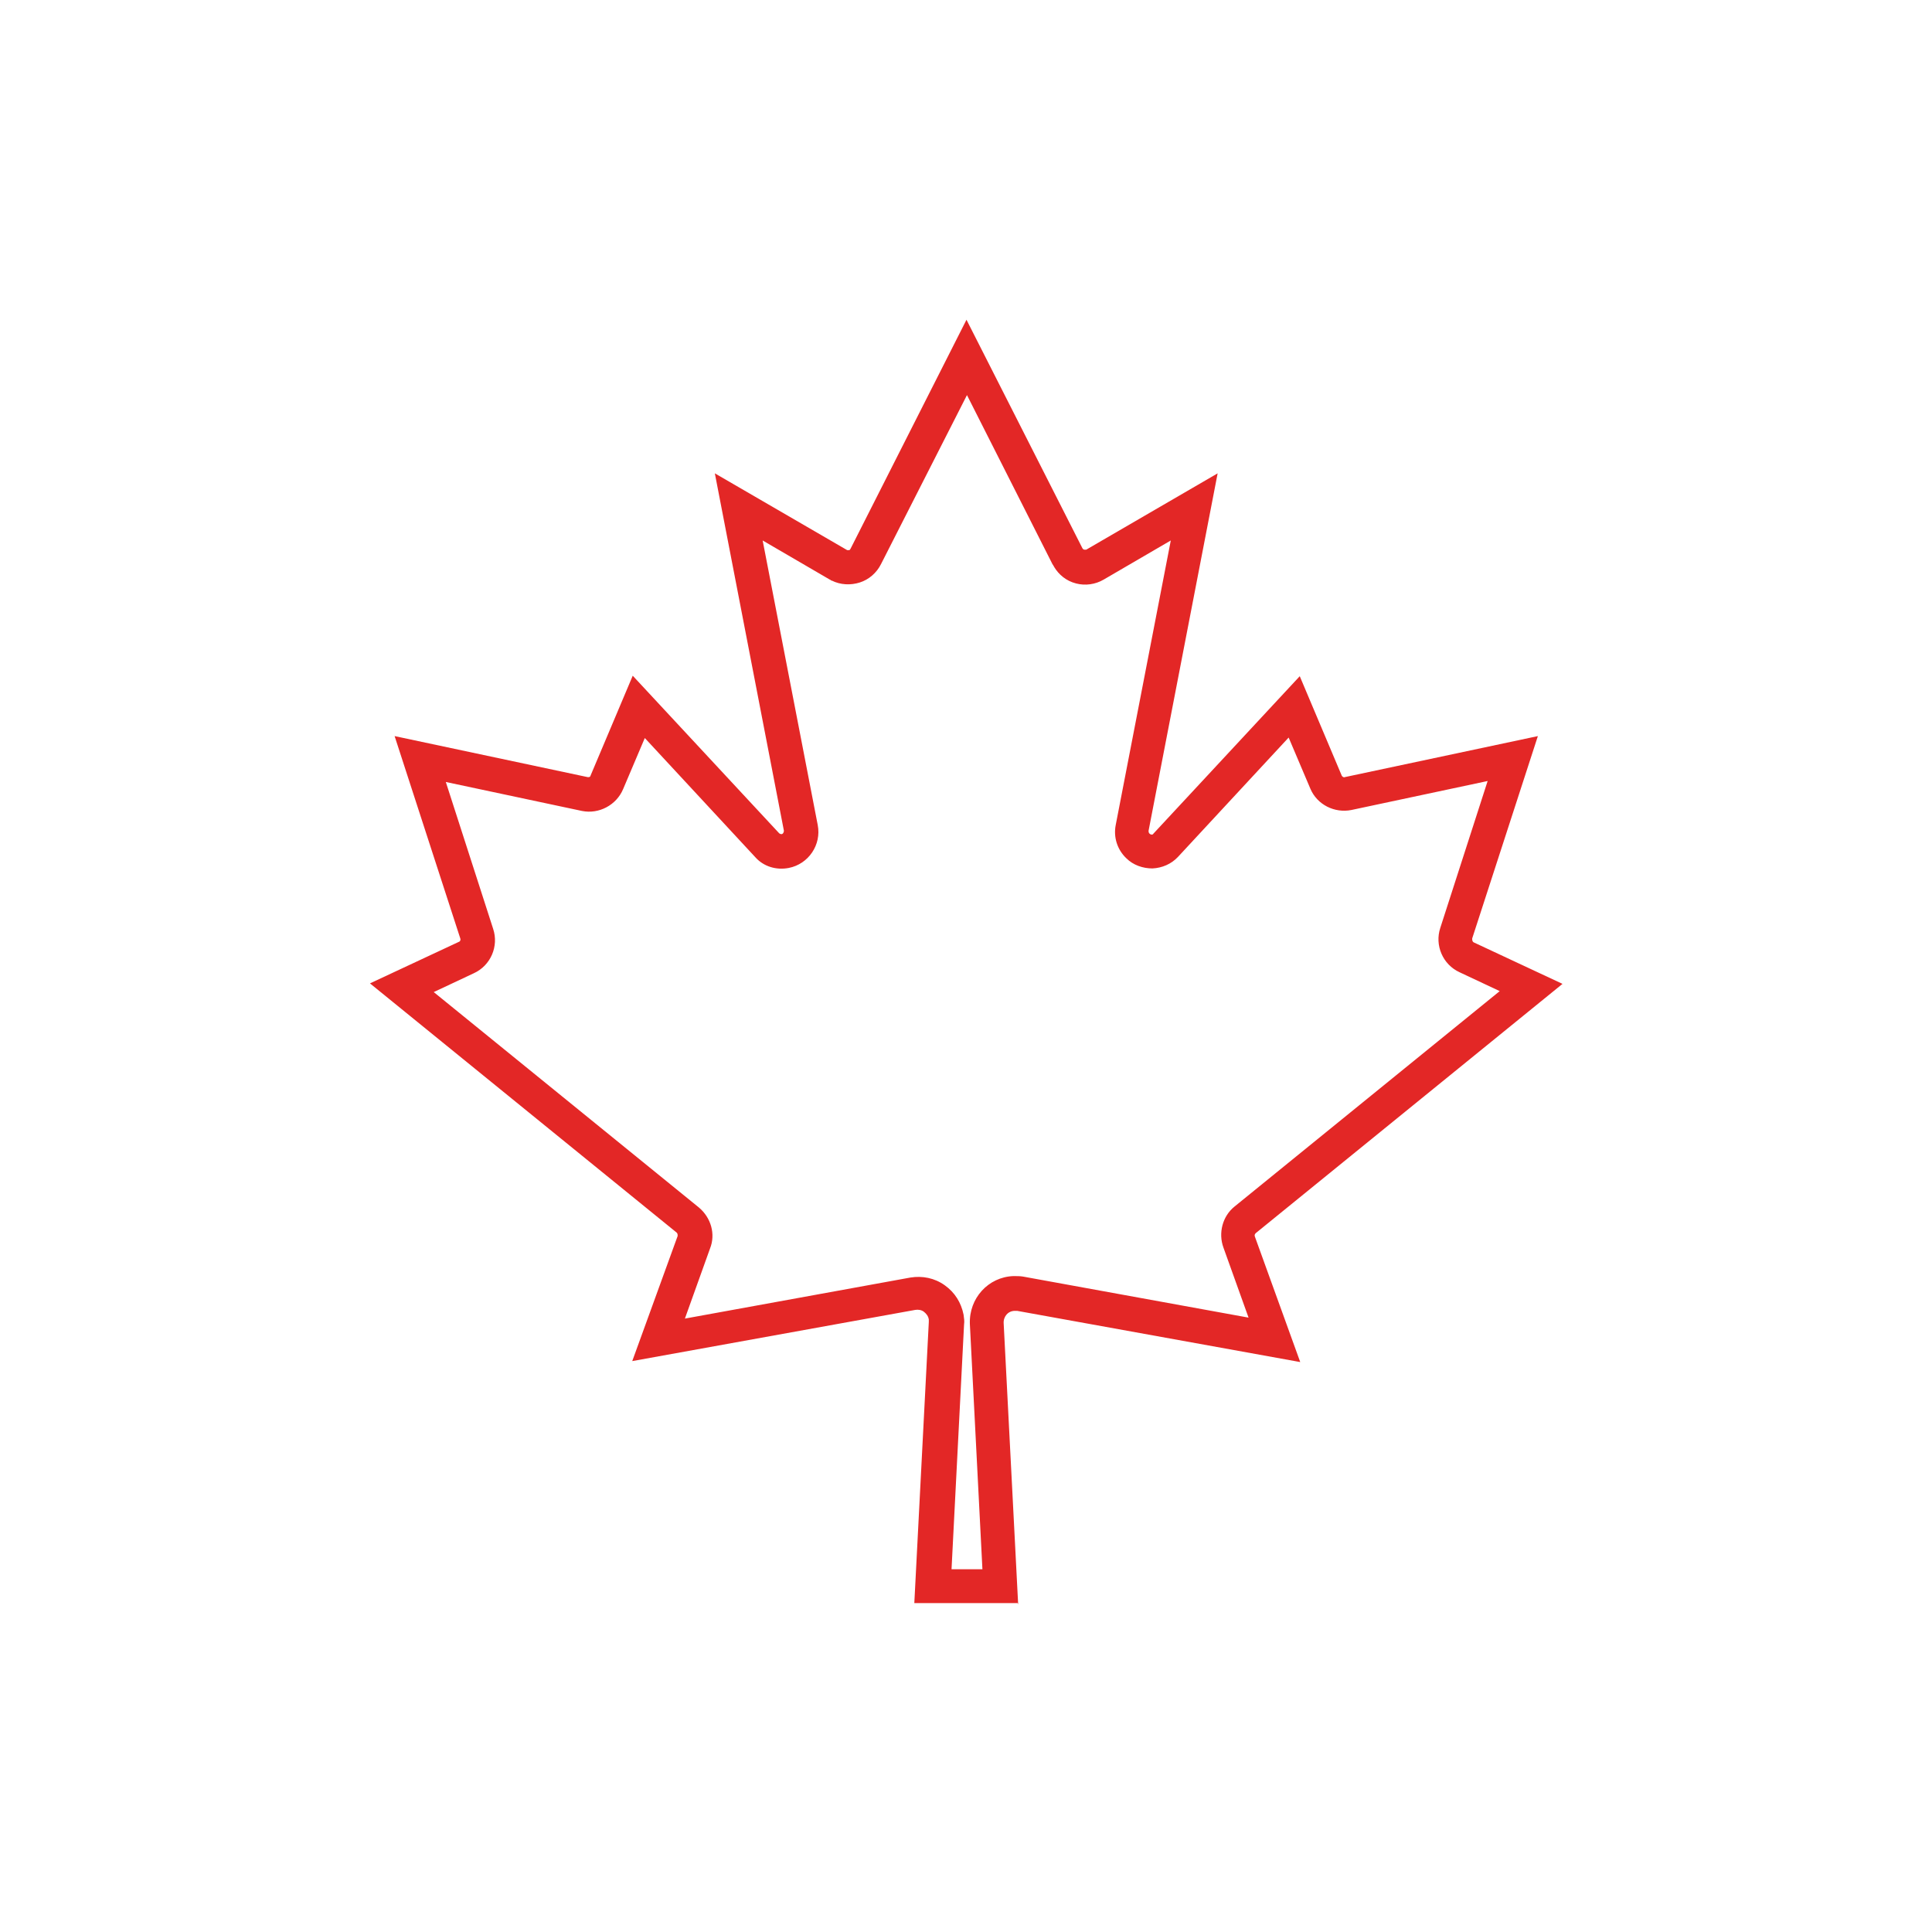
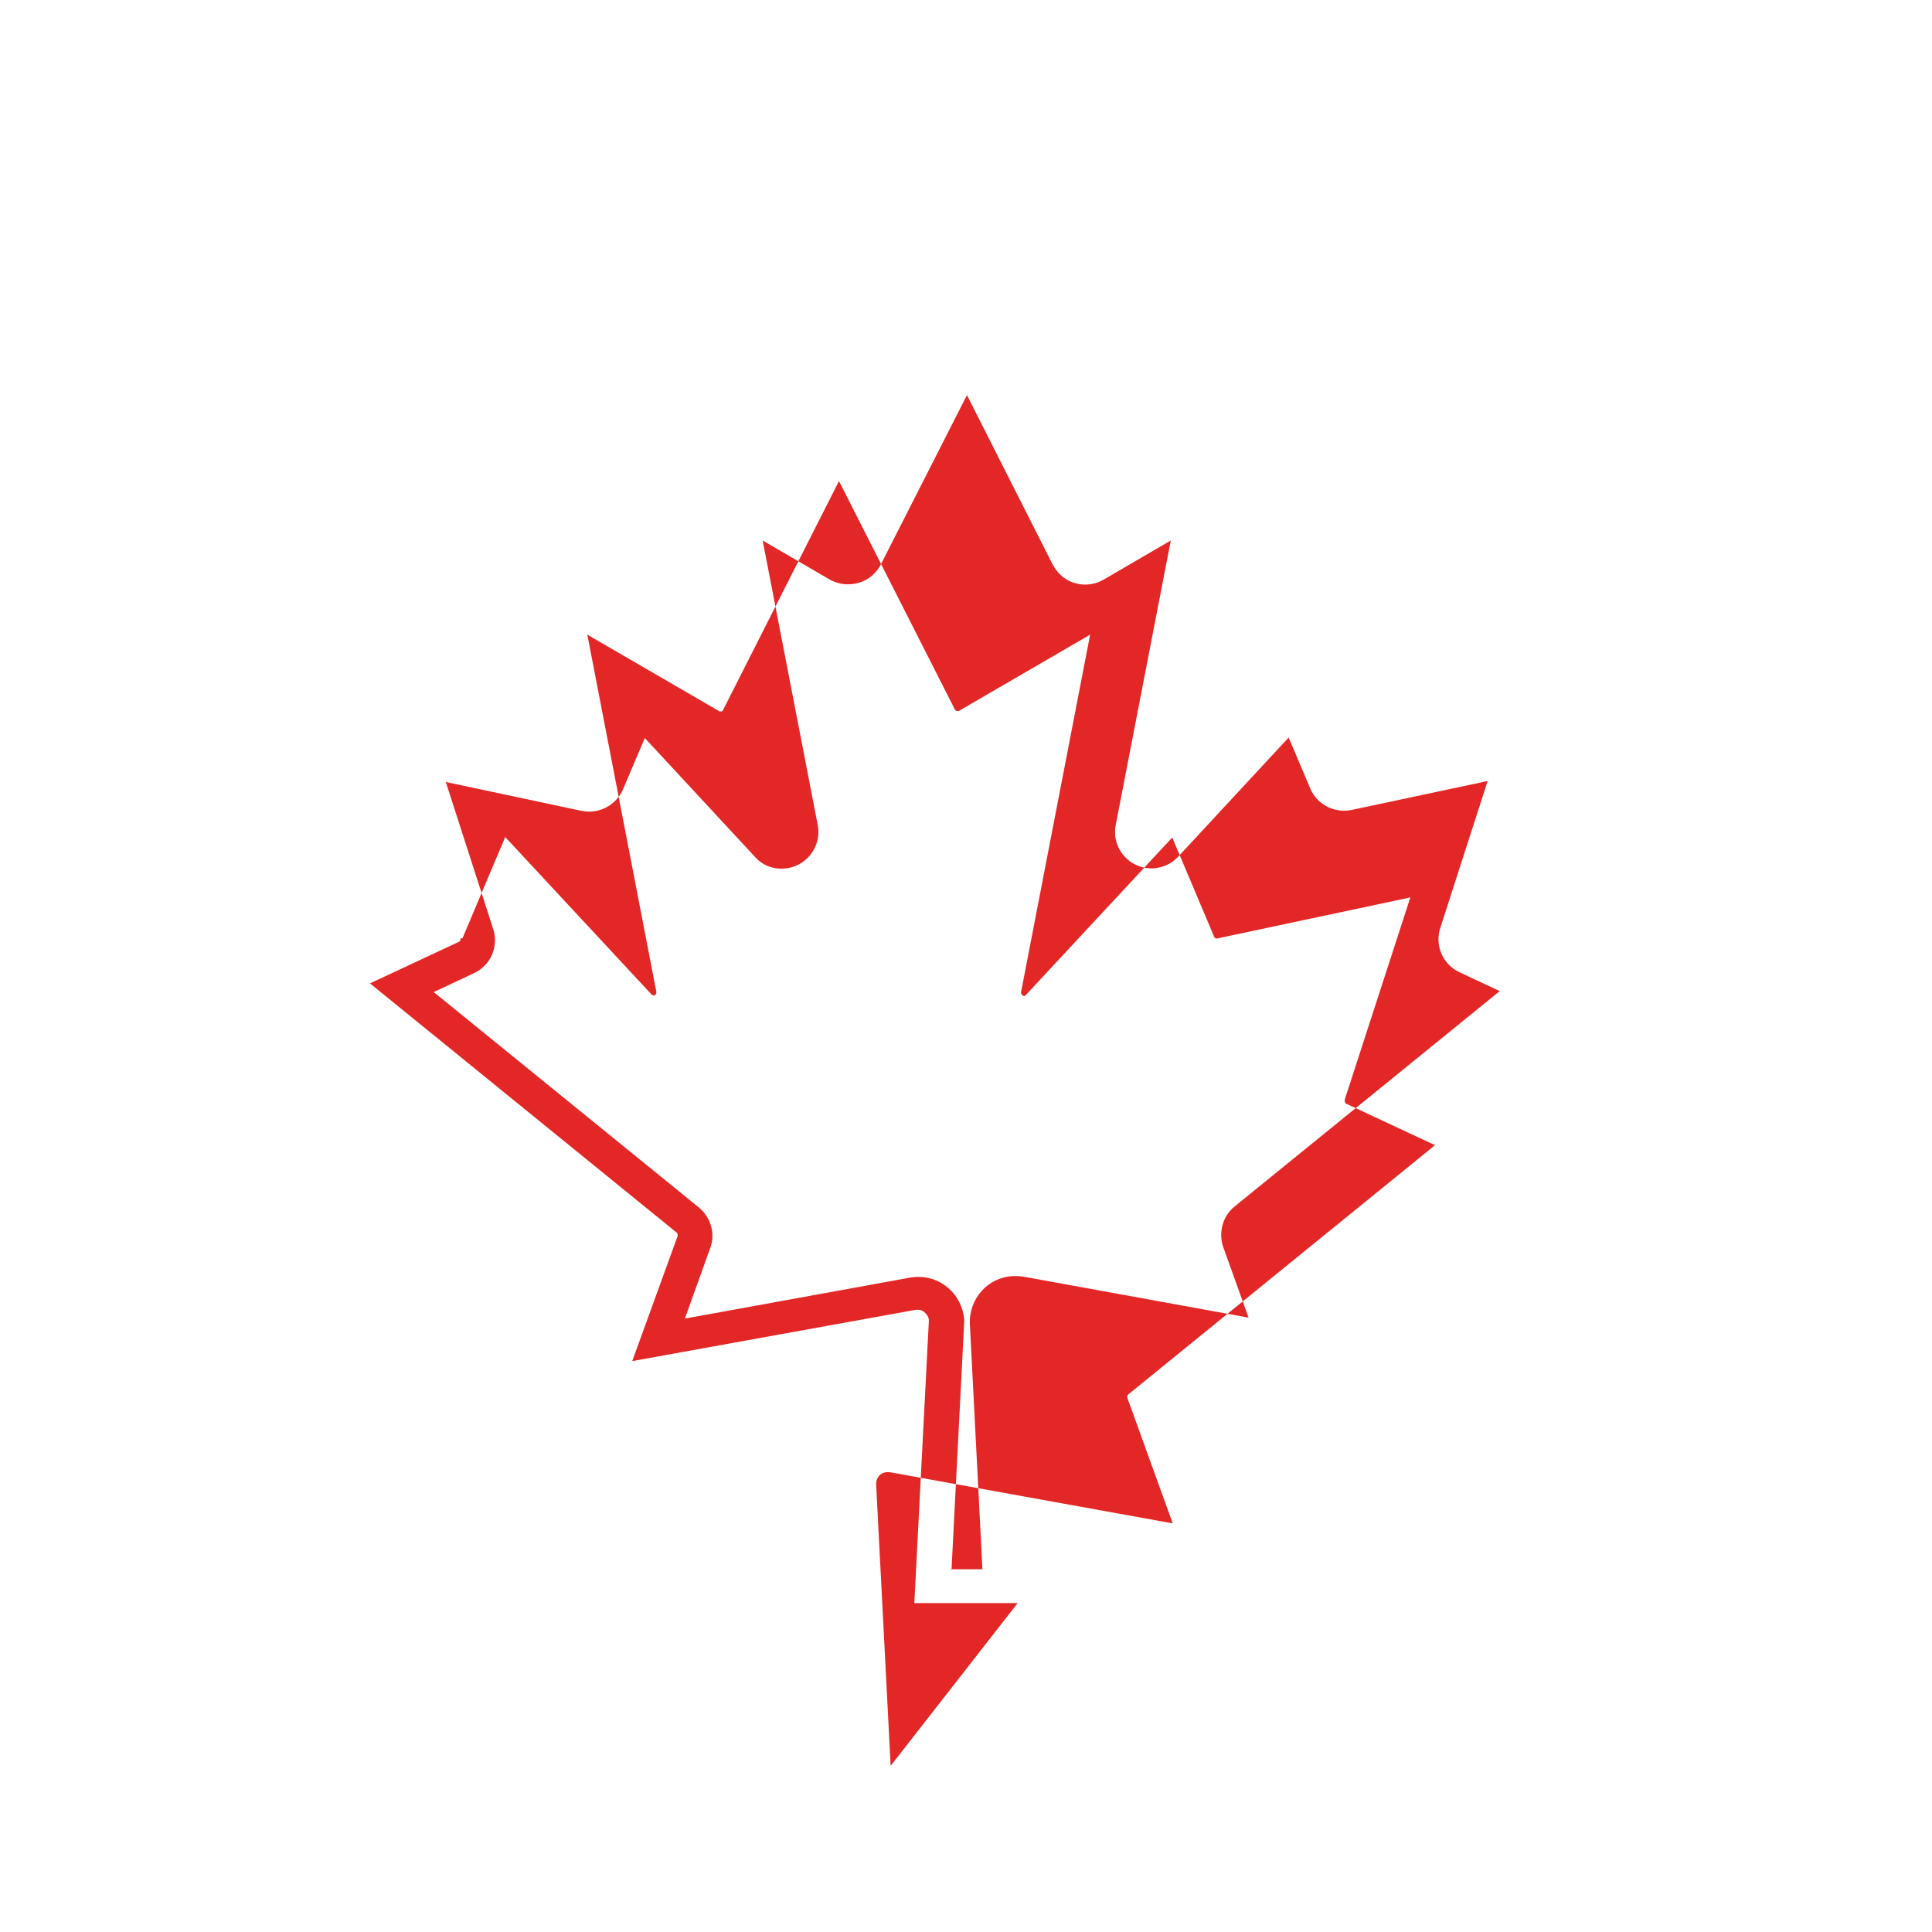
<svg xmlns="http://www.w3.org/2000/svg" viewBox="0 0 400 400">
  <defs>
    <style>      .st0, .st1 {        fill: none;      }      .st2 {        fill-rule: evenodd;      }      .st2, .st3 {        fill: #e32726;      }      .st4 {        clip-path: url(#clippath-1);      }      .st5 {        fill: #fff;      }      .st6 {        display: none;      }      .st7 {        clip-path: url(#clippath);      }      .st1 {        stroke: #e32726;        stroke-miterlimit: 10;        stroke-width: .4px;      }    </style>
    <clipPath id="clippath">
-       <rect class="st0" x="50.4" y="68.8" width="300" height="255.6" />
-     </clipPath>
+       </clipPath>
    <clipPath id="clippath-1">
      <rect class="st0" x="60.9" y="64" width="265.9" height="265.9" />
    </clipPath>
  </defs>
  <g id="Layer_1" class="st6">
    <g>
      <g class="st7">
        <path class="st3" d="M260.1,125.7l10.2,11.9c14.4,23.5,17.1,31.7,19.2,58.7-2.6,33.1-15.1,59.7-36.3,77.1-20.4,16.8-47.8,24.4-79.2,21.9l-7.5-1.7c-7.9-1.8-8.1-1.9-15.6-5.1l-6.7-2.8c-22.2-13.6-28.8-19.2-43.8-43.6-10.6-25.4-11.9-33.9-9.8-61,8.3-34.9,22.3-60.2,65.8-78.8l-8.6-26.6c-26.5,11.1-30.8,14.8-44,26.2l-5,4.3-2.9,3.5c-14,16.3-16.5,19.3-28.2,47.5-.8,3.6-1.6,6.7-2.2,9.2q-2.5,10.2-3.3,20.7c-.2,2.5-.4,5.7-.7,9.7l.4,5.3c1.4,19.1,1.8,24.3,13.6,52.7,21.4,34.8,34.3,42.7,52.2,53.5l3.8,2.3c57.8,23.9,92.7,14.2,133.3-10.7,29.4-25.2,34.3-34.8,46.4-64.1.8-3.6,1.6-6.7,2.2-9.2q2.5-10.2,3.3-20.7c.2-2.5.4-5.7.7-9.7l-1.6-20c-.9-3.6-1.6-6.7-2.2-9.1q-2.4-10.2-6.5-19.9c-1-2.3-2.2-5.2-3.7-8.9-24.5-40-50.9-64.3-111.7-69.7v27.9h1.3c15.2,1.1,36,2.6,67,29" />
        <path class="st5" d="M182,97.1l5.2-.4v-28c-2.9.2-5.3.4-7.3.5q-10.5.8-20.7,3.3c-2,.5-4.3,1.1-7.1,1.7l3.2,10,5.4,16.6,5-1.2c7.9-1.9,8-2,16.2-2.6" />
      </g>
-       <path class="st3" d="M157.5,195c0,17.5-10.2,27.2-25.1,27.2s-10-1.1-13.5-3.3l3.5-7.2c2.8,1.8,6.1,2.5,9.7,2.5,9.6,0,15.7-6,15.7-17.6h0c-3.1,3.5-8,5.3-13.7,5.3-10.1,0-17.6-6.1-17.6-15.7s8.3-16.6,18.7-16.6,22.2,9,22.2,25.4ZM146.5,185.7c0-4.8-3.8-8.6-10.6-8.6s-10,3.4-10,8.7,4,8.7,10.2,8.7,10.4-3.7,10.4-8.8Z" />
      <path class="st3" d="M201.1,205.8c0,9-6.5,16.4-20.2,16.4s-14.5-2.2-19.2-5.9l4-7.4c3.7,3.1,9.3,5,15.1,5s10.8-3,10.8-7.8-3.1-8-13.7-8h-12.4l2.6-27.9h30v8h-22l-1.1,11.8h4.9c15.1,0,21.2,6.6,21.2,15.6Z" />
      <path class="st3" d="M205.2,183.9c0-8.4,4.9-14,12.2-14s12.3,5.6,12.3,14-5,14-12.3,14-12.2-5.6-12.2-14ZM223.7,183.9c0-5.7-2.3-8.9-6.3-8.9s-6.3,3.3-6.3,8.9,2.5,8.9,6.3,8.9,6.3-3.2,6.3-8.9ZM248.1,170.3h7.2l-34.9,51.2h-7.2l34.9-51.2ZM238.7,208c0-8.4,4.9-14,12.2-14s12.3,5.6,12.3,14-5,14-12.3,14-12.2-5.6-12.2-14ZM257.2,208c0-5.6-2.4-8.9-6.3-8.9s-6.3,3.2-6.3,8.9,2.4,8.9,6.3,8.9,6.3-3.3,6.3-8.9Z" />
    </g>
  </g>
  <g id="Layer_2" class="st6">
    <g class="st4">
      <path class="st2" d="M274.7,185.1l-10.7,13.7h0c0,0,0,.1-.1.2,0,0,0,0,0,0,0,0-.1.1-.2.2,0,0-.2.1-.3.2,0,0,0,0,0,0,0,0-.1,0-.2.1,0,0,0,0,0,0h-.2c0,0,0,.1,0,.1h-.2c0,0-.1,0-.1,0,0,0-.1,0-.2,0h-.1s-.2,0-.2,0h-.2c-.1,0-.2,0-.3,0h0c0,0-.2,0-.3,0h0c0,0-.2,0-.3,0h0s0,0,0,0c0,0-.1,0-.2,0h0c0,0-.1-.1-.2-.1h0c0,0-.2-.2-.2-.2h0c0,0-.1-.2-.1-.2h0c0,0-.1-.2-.1-.2h0s0,0,0,0l-11.5-12.7h0c-.6-.6-.8-1.4-.8-2.2,0-.8.4-1.6,1-2.1.6-.5,1.4-.8,2.2-.8.8,0,1.6.4,2.1,1l5.7,6.4c-2.7-20.9-15.5-39.2-34.1-49-18.7-9.8-40.9-10-59.7-.4-18.8,9.6-31.7,27.7-34.7,48.6-.2,1.6-1.8,2.8-3.4,2.5-1.6-.2-2.8-1.7-2.5-3.4,3.3-22.9,17.5-42.8,38.2-53.2,20.7-10.4,45.1-10.1,65.5.9,20.4,11,34.1,31.2,36.7,54.2l5.8-7.4h0c1-1.3,2.9-1.5,4.2-.5,1.3,1,1.5,2.9.5,4.2h0ZM264,206.9c.2-1.6-.9-3.1-2.5-3.4-1.6-.2-3.1.9-3.4,2.5-3,20.9-15.9,39-34.7,48.6-18.8,9.6-41,9.5-59.7-.4-18.6-9.8-31.4-28.1-34.1-49l5.7,6.4c1.1,1.2,3,1.3,4.2.2,1.2-1.1,1.3-2.9.3-4.2l-11.5-12.7-.2-.2h0c0,0,0,0,0,0,0,0,0,0-.1-.1,0,0,0,0-.1,0,0,0-.1,0-.2,0,0,0,0,0-.1,0,0,0-.1,0-.2,0,0,0-.1,0-.2,0,0,0-.1,0-.2,0h0c0,0-.1,0-.2,0h-.1s-.2,0-.2,0h-.1s-.2,0-.2,0h-.5s-.1,0-.1,0h-.2s-.1,0-.1,0c0,0-.1,0-.2,0,0,0,0,0,0,0,0,0-.1,0-.2,0h0c0,0-.1.1-.2.2,0,0,0,0,0,0-.2.1-.3.2-.5.4h0c0,.1-.1.2-.2.2h0s-10.7,13.7-10.7,13.7c-1,1.3-.8,3.2.5,4.2,1.3,1,3.2.8,4.2-.5l5.8-7.4c2.6,23,16.4,43.2,36.7,54.2,20.4,11,44.8,11.3,65.5.9,20.7-10.4,34.9-30.3,38.2-53.2h0ZM315.2,211.5v-29.1l-30.1-5.3c-1.2-.2-2.1-1.1-2.4-2.2-2.2-8.9-5.7-17.4-10.5-25.3-.6-1-.6-2.3.1-3.3l17.5-25-20.6-20.6-25,17.5h0c-1,.7-2.2.7-3.3.1-7.8-4.7-16.3-8.3-25.2-10.5-1.2-.3-2-1.2-2.2-2.4l-5.3-30.1h-29.1l-5.3,30.1c-.2,1.2-1.1,2.1-2.2,2.4-8.9,2.2-17.4,5.7-25.3,10.5-1,.6-2.3.6-3.3-.1l-25-17.5-20.6,20.6,17.5,25h0c.7,1,.7,2.3.1,3.3-4.7,7.8-8.3,16.4-10.5,25.3-.3,1.1-1.2,2-2.4,2.2l-30.1,5.3v29.1l30.1,5.3c1.2.2,2.1,1.1,2.4,2.2,2.2,8.9,5.7,17.4,10.5,25.3.6,1,.6,2.3-.1,3.3l-17.5,25,20.6,20.6,25-17.5h0c1-.7,2.2-.7,3.3,0,7.8,4.7,16.3,8.3,25.2,10.5,1.2.3,2,1.2,2.2,2.4l5.3,30.1h29.1l5.2-30.1c.2-1.2,1.1-2.1,2.2-2.4,8.9-2.2,17.4-5.7,25.3-10.5,1-.6,2.3-.6,3.3.1l25,17.5,20.6-20.6-17.5-25h0c-.7-1-.7-2.3-.1-3.3,4.7-7.8,8.3-16.4,10.5-25.3.3-1.2,1.2-2,2.4-2.2l30.1-5.3h0ZM318.7,176.9l-30.6-5.4c-2.2-8.2-5.4-16-9.7-23.3l17.9-25.5h0c.8-1.2.7-2.8-.3-3.8l-24.1-24.1h0c-1-1-2.6-1.2-3.8-.3l-25.5,17.9c-7.3-4.2-15.2-7.5-23.3-9.7l-5.4-30.6c-.3-1.4-1.5-2.5-2.9-2.5h-34.1c-1.4,0-2.7,1-2.9,2.5l-5.4,30.6c-8.2,2.2-16,5.4-23.3,9.7l-25.5-17.9c-1.2-.8-2.8-.7-3.8.3l-24.1,24.1c-1,1-1.2,2.6-.3,3.8l17.9,25.5c-4.2,7.3-7.5,15.2-9.7,23.3l-30.6,5.4c-1.4.3-2.5,1.5-2.5,2.9v34.1c0,1.5,1,2.7,2.5,2.9l30.6,5.4c2.2,8.2,5.4,16,9.7,23.3l-17.9,25.5c-.8,1.2-.7,2.8.3,3.8l24.1,24.1c1,1,2.6,1.2,3.8.3l25.5-17.9c7.3,4.2,15.2,7.5,23.3,9.6l5.4,30.6c.2,1.4,1.5,2.5,2.9,2.5h34.1c1.5,0,2.7-1,2.9-2.5l5.4-30.6c8.2-2.2,16-5.4,23.3-9.7l25.5,17.9c1.2.8,2.8.7,3.8-.3l24.1-24.1c1-1,1.2-2.6.3-3.8l-17.9-25.5h0c4.2-7.3,7.5-15.2,9.6-23.3l30.6-5.4c1.4-.3,2.5-1.5,2.5-2.9v-34.1c0-1.5-1-2.7-2.5-2.9" />
-       <path class="st1" d="M274.7,185.1l-10.7,13.7h0c0,0,0,.1-.1.2,0,0,0,0,0,0,0,0-.1.1-.2.2,0,0-.2.1-.3.2,0,0,0,0,0,0,0,0-.1,0-.2.1,0,0,0,0,0,0h-.2c0,0,0,.1,0,.1h-.2c0,0-.1,0-.1,0,0,0-.1,0-.2,0h-.1s-.2,0-.2,0h-.2c-.1,0-.2,0-.3,0h0c0,0-.2,0-.3,0h0c0,0-.2,0-.3,0h0s0,0,0,0c0,0-.1,0-.2,0h0c0,0-.1-.1-.2-.1h0c0,0-.2-.2-.2-.2h0c0,0-.1-.2-.1-.2h0c0,0-.1-.2-.1-.2h0s0,0,0,0l-11.5-12.7h0c-.6-.6-.8-1.4-.8-2.2,0-.8.4-1.6,1-2.1.6-.5,1.4-.8,2.2-.8.8,0,1.6.4,2.1,1l5.7,6.4c-2.7-20.9-15.5-39.2-34.1-49-18.7-9.8-40.9-10-59.7-.4-18.8,9.6-31.7,27.7-34.7,48.6-.2,1.6-1.8,2.8-3.4,2.5-1.6-.2-2.8-1.7-2.5-3.4,3.3-22.9,17.5-42.8,38.2-53.2,20.7-10.4,45.1-10.1,65.5.9,20.4,11,34.1,31.2,36.7,54.2l5.8-7.4h0c1-1.3,2.9-1.5,4.2-.5,1.3,1,1.5,2.9.5,4.2h0ZM264,206.9c.2-1.6-.9-3.1-2.5-3.4-1.6-.2-3.1.9-3.4,2.5-3,20.9-15.9,39-34.7,48.6-18.8,9.6-41,9.5-59.7-.4-18.6-9.8-31.4-28.1-34.1-49l5.7,6.4c1.1,1.2,3,1.3,4.2.2,1.2-1.1,1.3-2.9.3-4.2l-11.5-12.7-.2-.2h0c0,0,0,0,0,0,0,0,0,0-.1-.1,0,0,0,0-.1,0,0,0-.1,0-.2,0,0,0,0,0-.1,0,0,0-.1,0-.2,0,0,0-.1,0-.2,0,0,0-.1,0-.2,0h0c0,0-.1,0-.2,0h-.1s-.2,0-.2,0h-.1s-.2,0-.2,0h-.5s-.1,0-.1,0h-.2s-.1,0-.1,0c0,0-.1,0-.2,0,0,0,0,0,0,0,0,0-.1,0-.2,0h0c0,0-.1.1-.2.2,0,0,0,0,0,0-.2.1-.3.2-.5.4h0c0,.1-.1.2-.2.2h0s-10.7,13.7-10.7,13.7c-1,1.3-.8,3.2.5,4.2,1.3,1,3.2.8,4.2-.5l5.8-7.4c2.6,23,16.4,43.2,36.7,54.2,20.4,11,44.8,11.3,65.5.9,20.7-10.4,34.9-30.3,38.2-53.2h0ZM315.2,211.5v-29.1l-30.1-5.3c-1.2-.2-2.1-1.1-2.4-2.2-2.2-8.9-5.7-17.4-10.5-25.3-.6-1-.6-2.3.1-3.3l17.5-25-20.6-20.6-25,17.5h0c-1,.7-2.2.7-3.3.1-7.8-4.7-16.3-8.3-25.2-10.5-1.2-.3-2-1.2-2.2-2.4l-5.3-30.1h-29.1l-5.3,30.1c-.2,1.2-1.1,2.1-2.2,2.4-8.9,2.2-17.4,5.7-25.3,10.5-1,.6-2.3.6-3.3-.1l-25-17.5-20.6,20.6,17.5,25h0c.7,1,.7,2.3.1,3.3-4.7,7.8-8.3,16.4-10.5,25.3-.3,1.1-1.2,2-2.4,2.2l-30.1,5.3v29.1l30.1,5.3c1.2.2,2.1,1.1,2.4,2.2,2.2,8.9,5.7,17.4,10.5,25.3.6,1,.6,2.3-.1,3.3l-17.5,25,20.6,20.6,25-17.5h0c1-.7,2.2-.7,3.3,0,7.8,4.7,16.3,8.3,25.2,10.5,1.2.3,2,1.2,2.2,2.4l5.3,30.1h29.1l5.2-30.1c.2-1.2,1.1-2.1,2.2-2.4,8.9-2.2,17.4-5.7,25.3-10.5,1-.6,2.3-.6,3.3.1l25,17.5,20.6-20.6-17.5-25h0c-.7-1-.7-2.3-.1-3.3,4.7-7.8,8.3-16.4,10.5-25.3.3-1.2,1.2-2,2.4-2.2l30.1-5.3h0ZM318.7,176.9l-30.6-5.4c-2.2-8.2-5.4-16-9.7-23.3l17.9-25.5h0c.8-1.2.7-2.8-.3-3.8l-24.1-24.1h0c-1-1-2.6-1.2-3.8-.3l-25.5,17.9c-7.3-4.2-15.2-7.5-23.3-9.7l-5.4-30.6c-.3-1.4-1.5-2.5-2.9-2.5h-34.1c-1.4,0-2.7,1-2.9,2.5l-5.4,30.6c-8.2,2.2-16,5.4-23.3,9.7l-25.5-17.9c-1.2-.8-2.8-.7-3.8.3l-24.1,24.1c-1,1-1.2,2.6-.3,3.8l17.9,25.5c-4.2,7.3-7.5,15.2-9.7,23.3l-30.6,5.4c-1.4.3-2.5,1.5-2.5,2.9v34.1c0,1.5,1,2.7,2.5,2.9l30.6,5.4c2.2,8.2,5.4,16,9.7,23.3l-17.9,25.5c-.8,1.2-.7,2.8.3,3.8l24.1,24.1c1,1,2.6,1.2,3.8.3l25.5-17.9c7.3,4.2,15.2,7.5,23.3,9.6l5.4,30.6c.2,1.4,1.5,2.5,2.9,2.5h34.1c1.5,0,2.7-1,2.9-2.5l5.4-30.6c8.2-2.2,16-5.4,23.3-9.7l25.5,17.9c1.2.8,2.8.7,3.8-.3l24.1-24.1c1-1,1.2-2.6.3-3.8l-17.9-25.5h0c4.2-7.3,7.5-15.2,9.6-23.3l30.6-5.4c1.4-.3,2.5-1.5,2.5-2.9v-34.1c0-1.5-1-2.7-2.5-2.9Z" />
    </g>
  </g>
  <g id="Layer_3">
-     <path class="st3" d="M210.7,331.9h-21.4l3-58.2c0-.2,0-.3,0-.5-.1-.7-.5-1.2-1-1.6-.5-.4-1.2-.5-1.8-.4l-58.6,10.6,9.4-25.9c0-.3,0-.5-.2-.7l-63.5-51.6,18.4-8.6c.3-.1.4-.4.3-.7l-13.6-41.9,40,8.5c.3,0,.5,0,.6-.4l8.7-20.6,30.3,32.6c.1.1.3.2.5.2.3,0,.5-.4.5-.7l-14.3-74,27.4,15.9c0,0,.3,0,.4,0,.1,0,.2-.1.3-.3l24-47.4,24,47.3c.1.2.3.3.4.3.1,0,.3,0,.4,0l27.2-15.8-14.3,74c0,.2,0,.4.2.6.1.1.3.2.4.2.1,0,.3,0,.4-.2l30.3-32.6,8.7,20.6c.1.2.4.4.6.3l40-8.5-13.6,41.9c0,.3,0,.6.3.8l18.4,8.6-63.5,51.6c-.2.2-.3.4-.2.7l9.4,26-58.6-10.6c-.1,0-.3,0-.5,0-1.4,0-2.4,1.2-2.3,2.6l3,58.2ZM196.7,324.9h6.7l-2.6-50.8c-.2-5.3,3.8-9.7,9-9.9.7,0,1.4,0,2,.1l46.7,8.5-5.2-14.5c-1.1-3-.2-6.5,2.3-8.5l54.9-44.6-8.3-3.9c-3.5-1.6-5.2-5.6-4-9.2l9.8-30.4-28.2,6c-3.5.7-7.1-1.1-8.5-4.4l-4.5-10.6-22.9,24.7c-1.4,1.5-3.3,2.3-5.3,2.4-2,0-4-.7-5.4-2.1-1.9-1.8-2.7-4.4-2.2-6.9l11.4-58.9-13.9,8.1c-1.7,1-3.8,1.3-5.7.8-2-.5-3.6-1.8-4.6-3.5,0-.1-.2-.3-.3-.5l-17.7-35-17.8,35c-.9,1.8-2.5,3.2-4.4,3.8-1.9.6-4,.5-5.8-.4h-.1c-.1-.1-.2-.2-.3-.2l-13.9-8.1,11.4,58.9c.8,4.1-1.9,8.1-6,8.9-2.6.5-5.2-.3-6.9-2.2l-22.9-24.7-4.5,10.6c-1.4,3.3-5,5.2-8.5,4.5l-28.2-6,9.8,30.4c1.2,3.6-.5,7.6-4,9.2l-8.3,3.9,54.9,44.6c2.5,2.1,3.5,5.5,2.3,8.5l-5.2,14.5,46.7-8.5c2.5-.4,5,.1,7.1,1.6,2.1,1.5,3.4,3.6,3.9,6.1.1.7.2,1.4.1,2l-2.6,50.8Z" />
+     <path class="st3" d="M210.7,331.9h-21.4l3-58.2c0-.2,0-.3,0-.5-.1-.7-.5-1.2-1-1.6-.5-.4-1.2-.5-1.8-.4l-58.6,10.6,9.4-25.9c0-.3,0-.5-.2-.7l-63.5-51.6,18.4-8.6c.3-.1.4-.4.3-.7c.3,0,.5,0,.6-.4l8.7-20.6,30.3,32.6c.1.1.3.2.5.2.3,0,.5-.4.5-.7l-14.3-74,27.4,15.9c0,0,.3,0,.4,0,.1,0,.2-.1.3-.3l24-47.4,24,47.3c.1.2.3.3.4.3.1,0,.3,0,.4,0l27.2-15.8-14.3,74c0,.2,0,.4.2.6.1.1.3.2.4.2.1,0,.3,0,.4-.2l30.3-32.6,8.7,20.6c.1.2.4.4.6.3l40-8.5-13.6,41.9c0,.3,0,.6.3.8l18.4,8.6-63.5,51.6c-.2.2-.3.4-.2.7l9.4,26-58.6-10.6c-.1,0-.3,0-.5,0-1.4,0-2.4,1.2-2.3,2.6l3,58.2ZM196.7,324.9h6.7l-2.6-50.8c-.2-5.3,3.8-9.7,9-9.9.7,0,1.4,0,2,.1l46.7,8.5-5.2-14.5c-1.1-3-.2-6.5,2.3-8.5l54.9-44.6-8.3-3.9c-3.5-1.6-5.2-5.6-4-9.2l9.8-30.4-28.2,6c-3.5.7-7.1-1.1-8.5-4.4l-4.5-10.6-22.9,24.7c-1.4,1.5-3.3,2.3-5.3,2.4-2,0-4-.7-5.4-2.1-1.9-1.8-2.7-4.4-2.2-6.9l11.4-58.9-13.9,8.1c-1.7,1-3.8,1.3-5.7.8-2-.5-3.6-1.8-4.6-3.5,0-.1-.2-.3-.3-.5l-17.7-35-17.8,35c-.9,1.8-2.5,3.2-4.4,3.8-1.9.6-4,.5-5.8-.4h-.1c-.1-.1-.2-.2-.3-.2l-13.9-8.1,11.4,58.9c.8,4.1-1.9,8.1-6,8.9-2.6.5-5.2-.3-6.9-2.2l-22.9-24.7-4.5,10.6c-1.4,3.3-5,5.2-8.5,4.5l-28.2-6,9.8,30.4c1.2,3.6-.5,7.6-4,9.2l-8.3,3.9,54.9,44.6c2.5,2.1,3.5,5.5,2.3,8.5l-5.2,14.5,46.7-8.5c2.5-.4,5,.1,7.1,1.6,2.1,1.5,3.4,3.6,3.9,6.1.1.7.2,1.4.1,2l-2.6,50.8Z" />
  </g>
</svg>